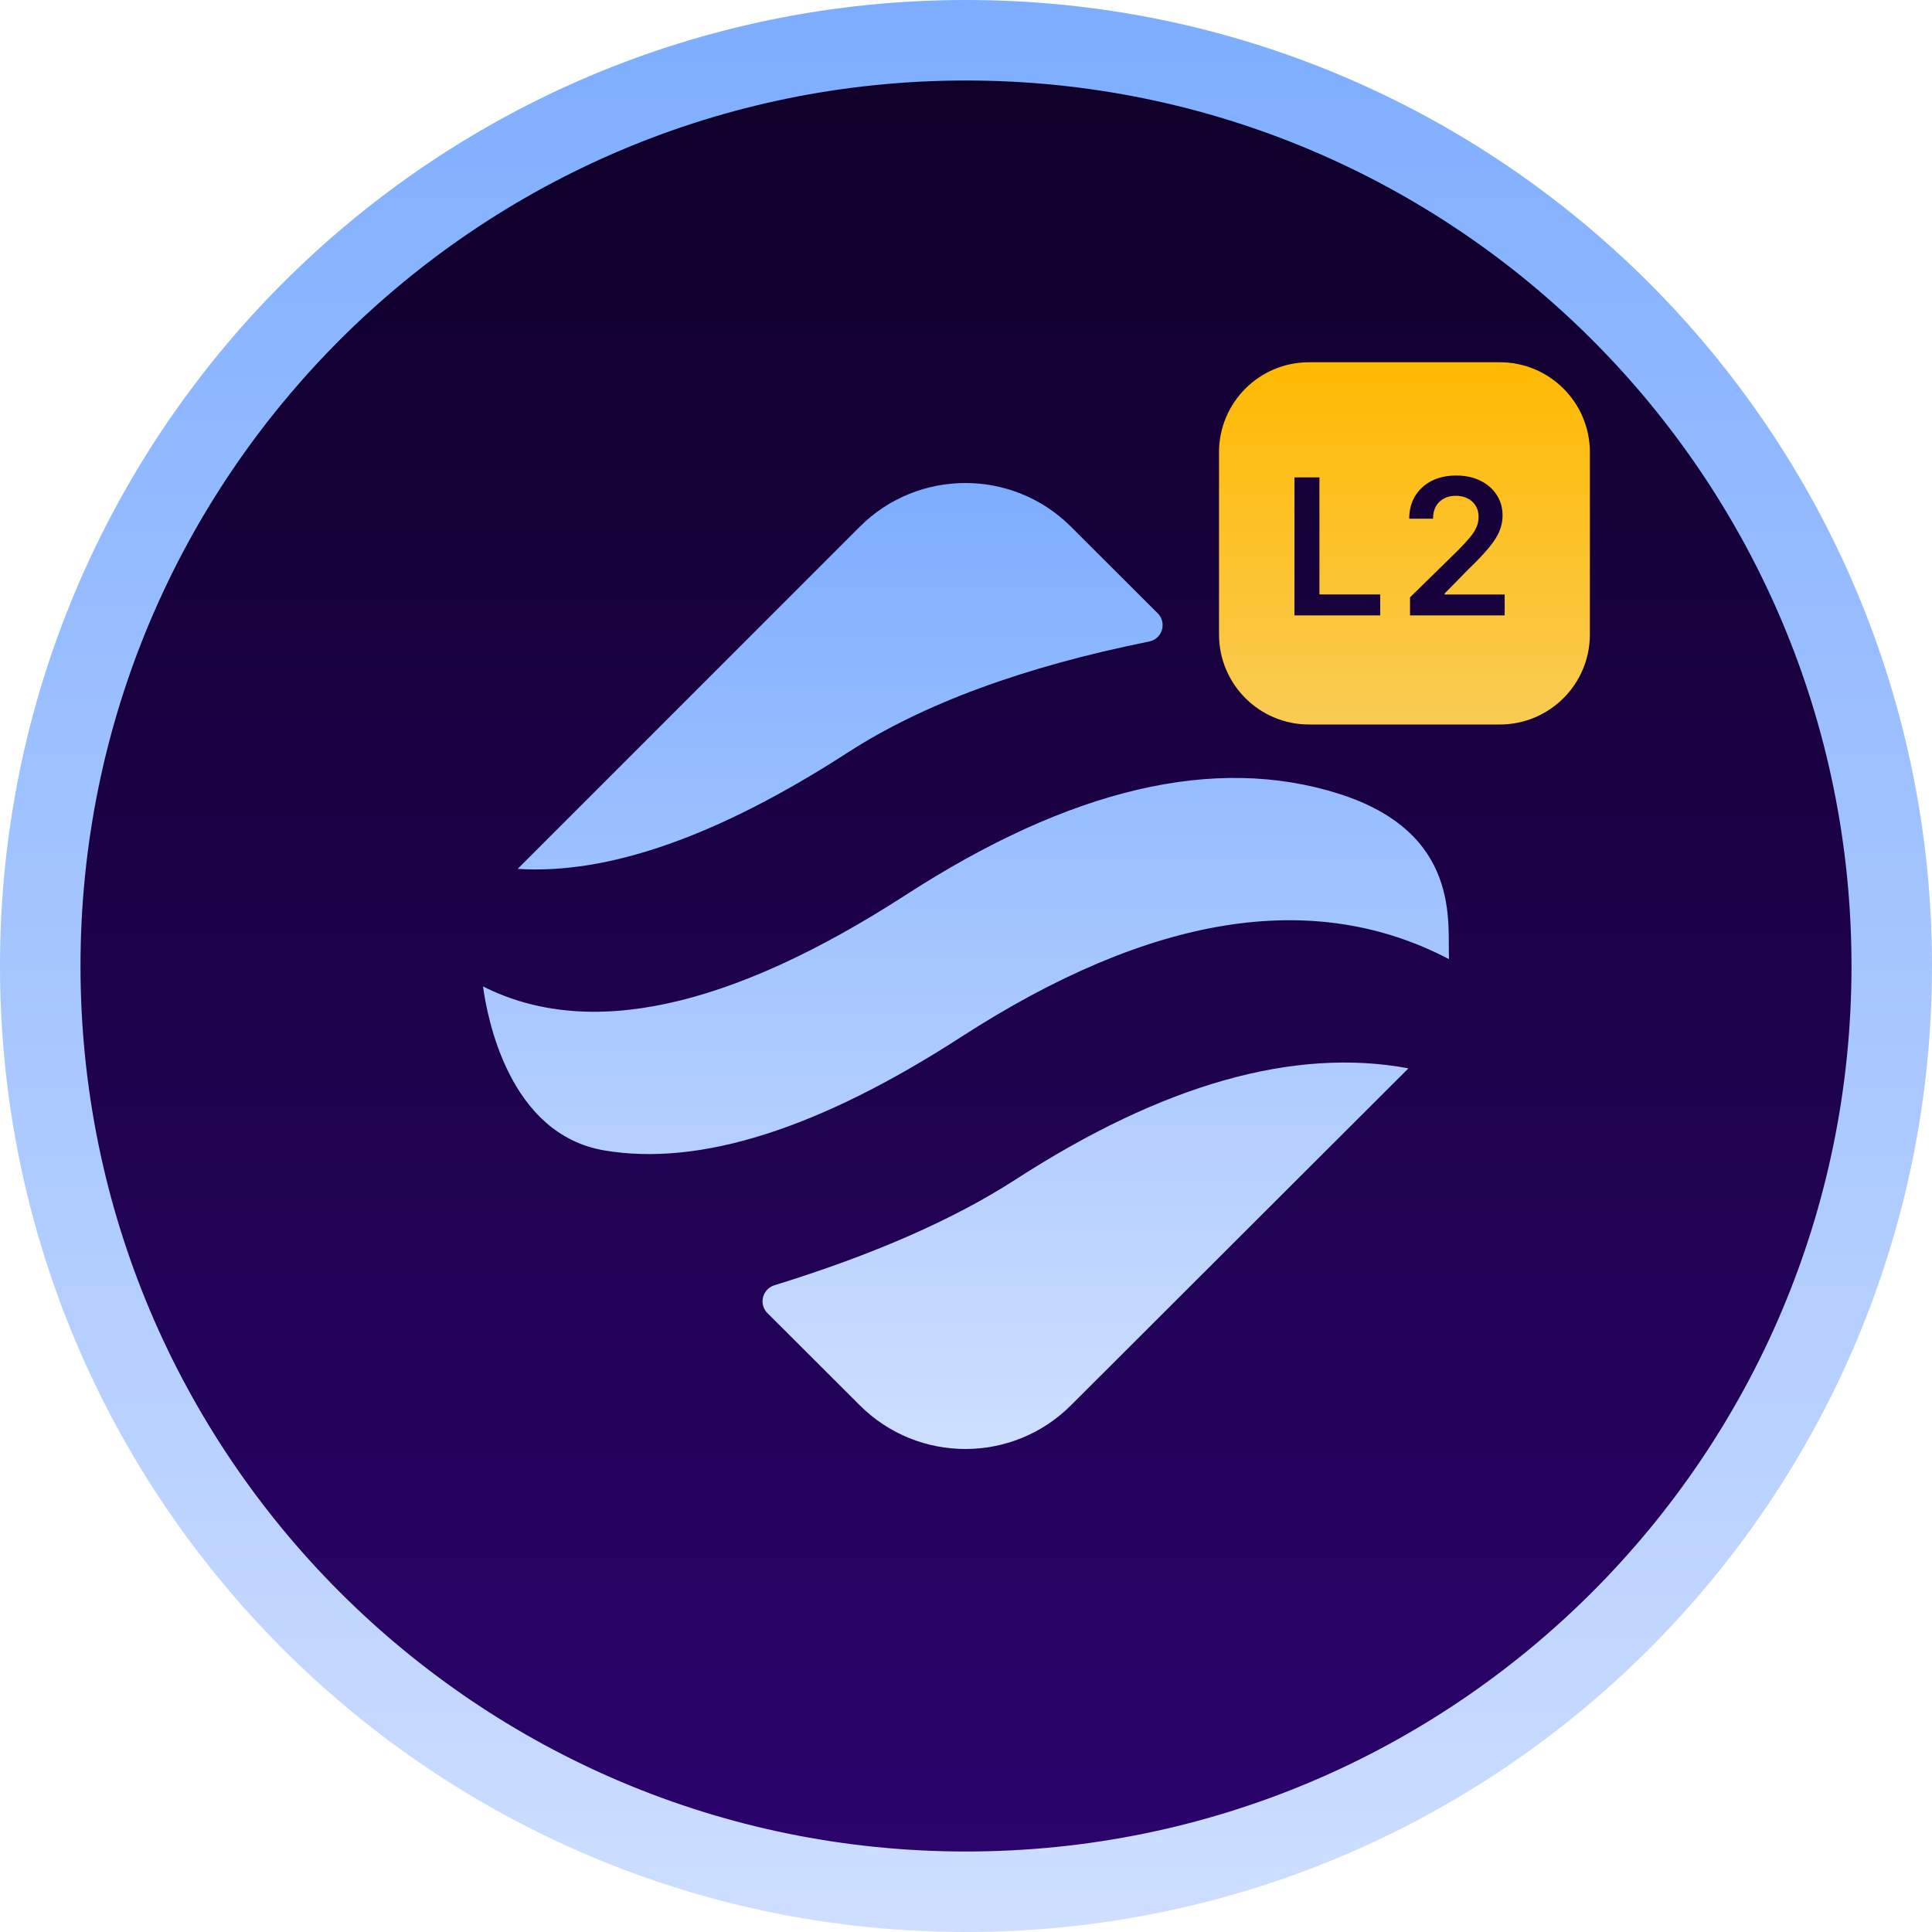
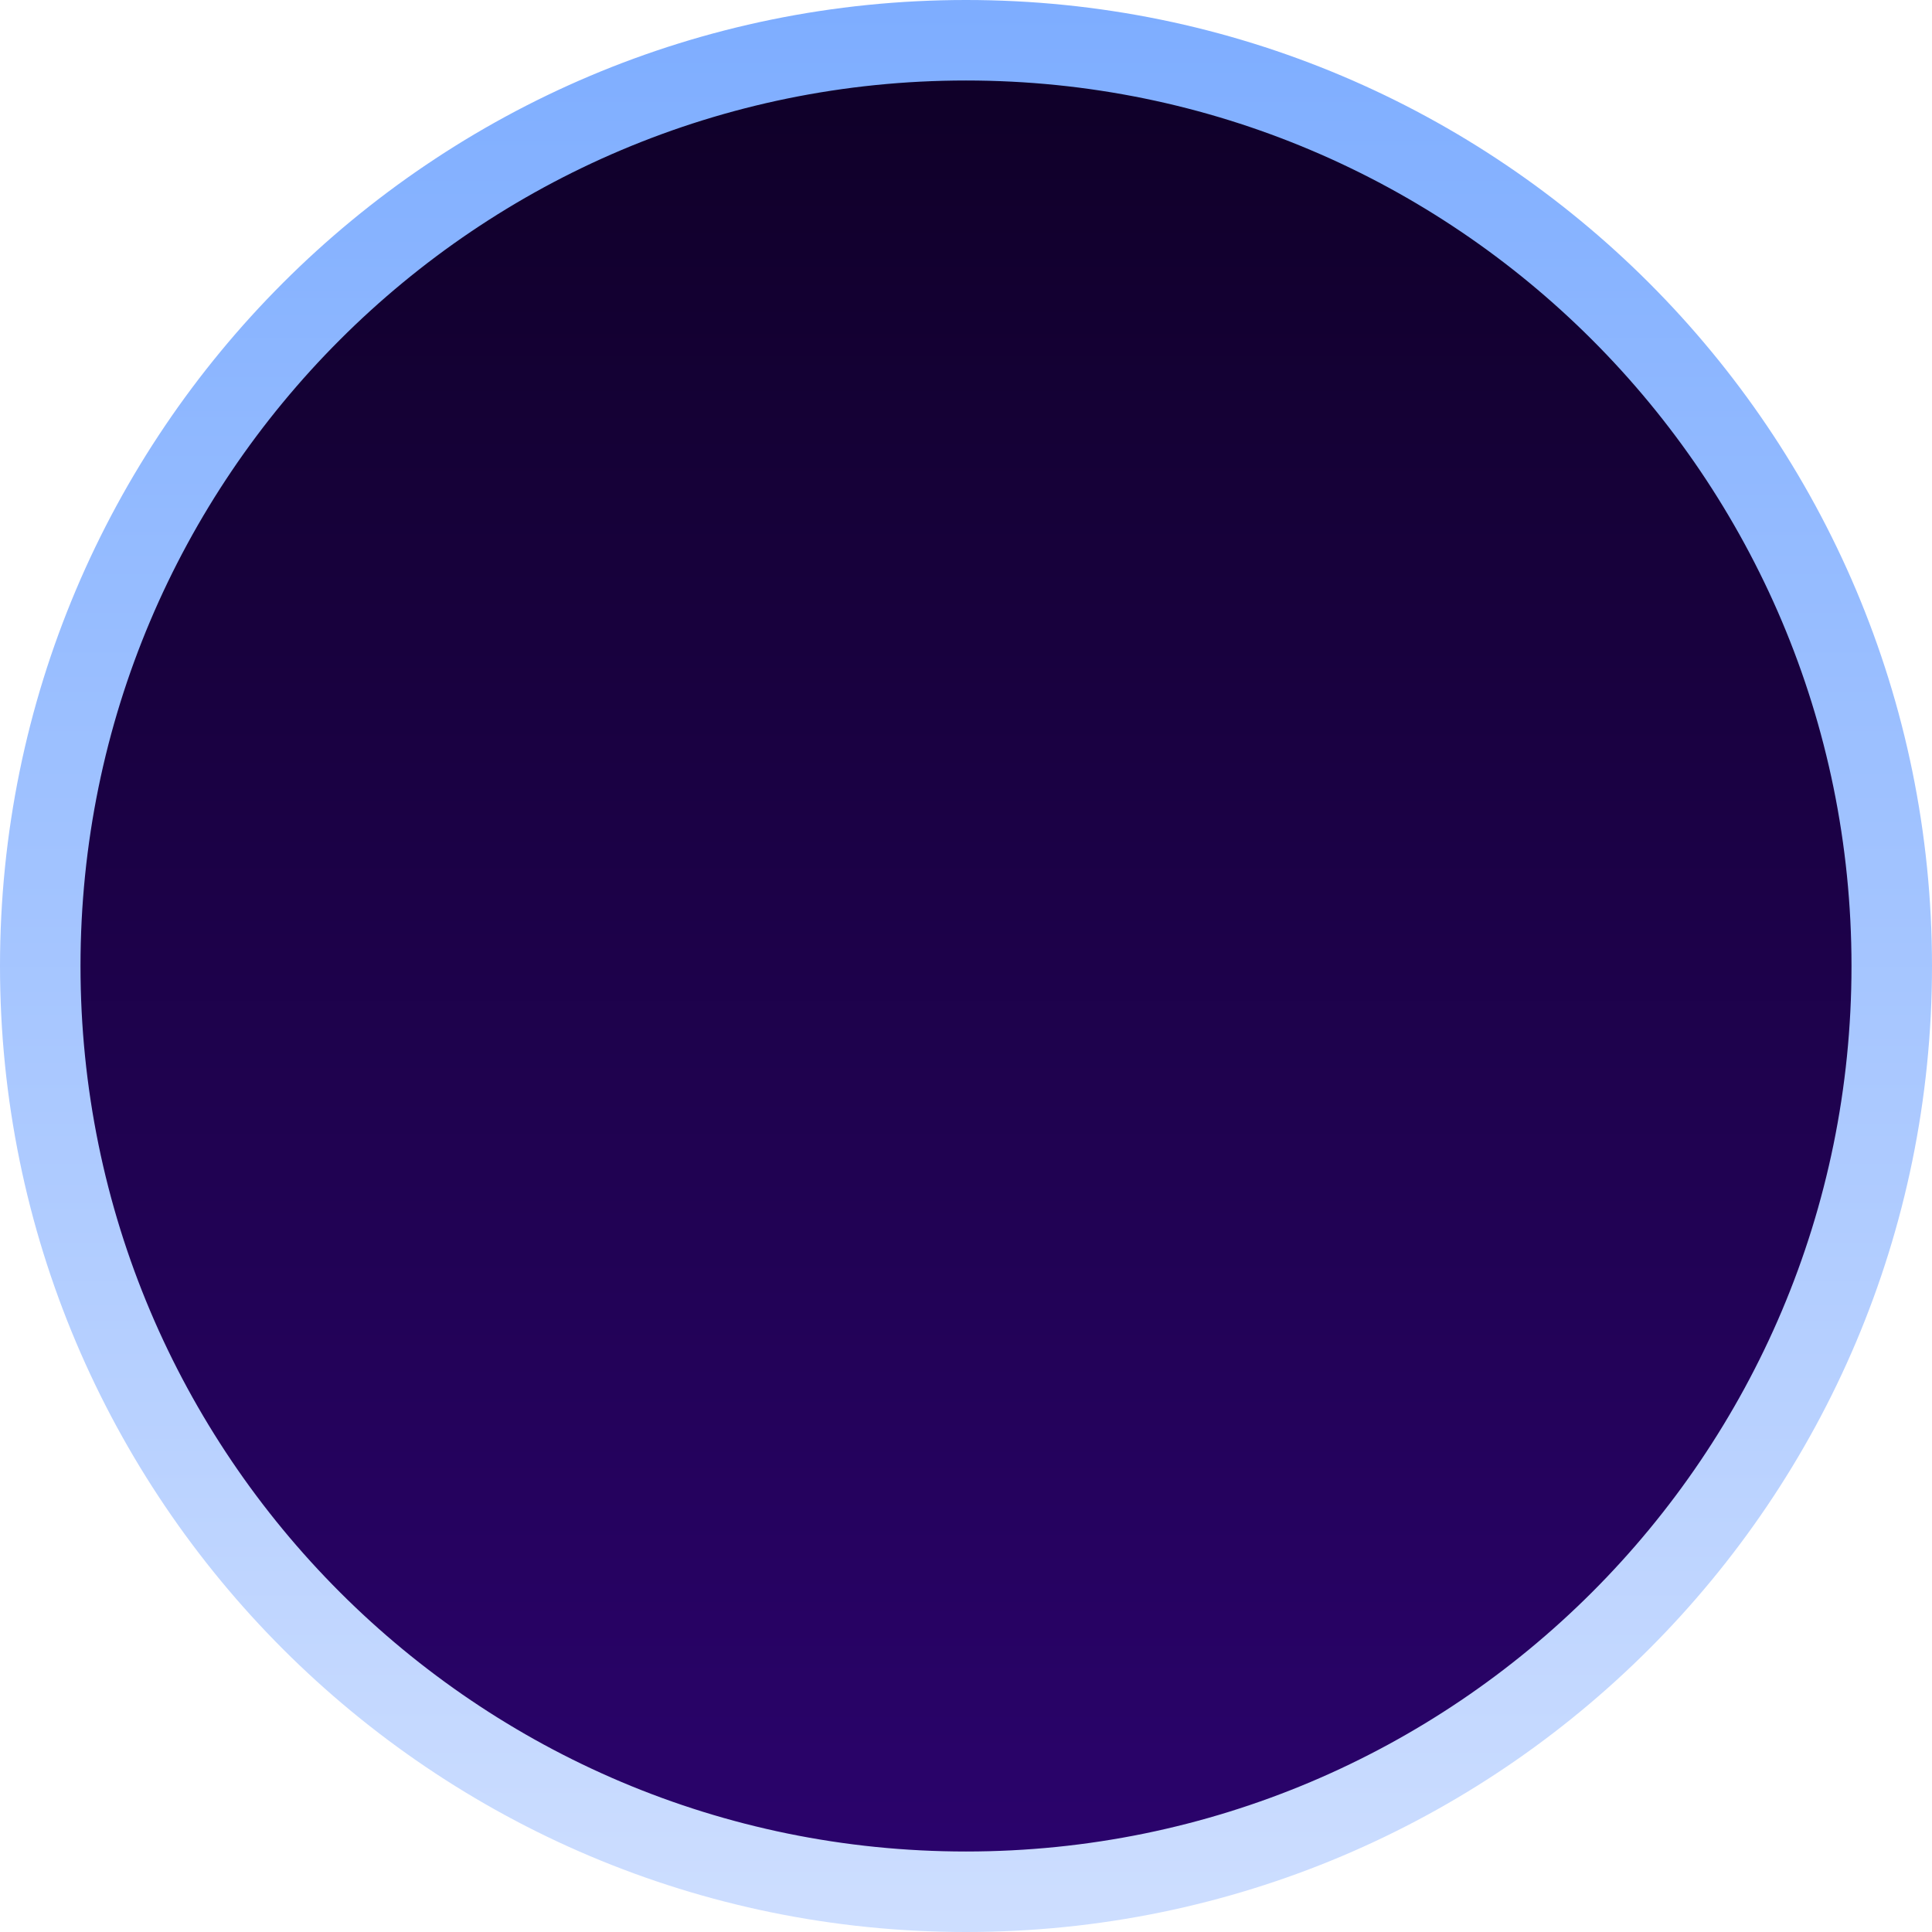
<svg xmlns="http://www.w3.org/2000/svg" width="48" height="48" viewBox="0 0 48 48" fill="none">
  <path d="M47 24C47 36.703 36.703 47 24 47C11.297 47 1 36.703 1 24C1 11.297 11.297 1 24 1C36.703 1 47 11.297 47 24Z" fill="url(#paint0_linear_11512_738)" />
  <path d="M47 24C47 36.703 36.703 47 24 47C11.297 47 1 36.703 1 24C1 11.297 11.297 1 24 1C36.703 1 47 11.297 47 24Z" fill="url(#paint1_linear_11512_738)" />
  <path d="M47 24C47 36.703 36.703 47 24 47C11.297 47 1 36.703 1 24C1 11.297 11.297 1 24 1C36.703 1 47 11.297 47 24Z" stroke="url(#paint2_linear_11512_738)" stroke-width="2" />
-   <path d="M34.991 26.542L34.961 26.574C34.947 26.588 34.932 26.603 34.918 26.617L26.606 34.916C25.158 36.361 22.811 36.361 21.363 34.916L19.067 32.624C18.905 32.463 18.904 32.2 19.067 32.037C19.114 31.989 19.173 31.953 19.237 31.933C21.697 31.174 23.696 30.297 25.234 29.303C28.896 26.937 32.149 26.016 34.991 26.542ZM33.249 19.716C36.317 20.683 35.959 22.94 36 23.83C32.639 22.068 28.596 22.714 23.871 25.768C20.349 28.044 17.398 28.983 15.02 28.583C12.641 28.184 12.106 25.279 12 24.507C14.614 25.829 18.116 25.07 22.507 22.232C26.599 19.587 30.18 18.749 33.249 19.716ZM26.606 13.084L28.763 15.237C28.925 15.399 28.926 15.662 28.764 15.825C28.706 15.883 28.632 15.922 28.552 15.938C25.43 16.567 22.933 17.487 21.061 18.697C17.854 20.77 15.12 21.733 12.861 21.587L21.363 13.084C22.811 11.639 25.158 11.639 26.606 13.084Z" fill="url(#paint3_linear_11512_738)" />
-   <path fill-rule="evenodd" clip-rule="evenodd" d="M32.522 9C31.287 9 30.286 10.001 30.286 11.237V15.763C30.286 16.999 31.287 18 32.522 18H37.263C38.498 18 39.5 16.999 39.5 15.763V11.237C39.5 10.001 38.498 9 37.263 9H32.522ZM32.16 11.861V15.289H34.291V14.769H32.781V11.861H32.16ZM35.032 14.841V15.289H37.383V14.77H35.89V14.747L36.48 14.146C36.703 13.932 36.875 13.749 36.998 13.598C37.122 13.448 37.208 13.31 37.257 13.187C37.306 13.063 37.331 12.937 37.331 12.808C37.331 12.616 37.282 12.446 37.185 12.296C37.089 12.146 36.954 12.029 36.78 11.943C36.606 11.857 36.404 11.814 36.174 11.814C35.948 11.814 35.747 11.858 35.571 11.946C35.397 12.034 35.261 12.159 35.161 12.319C35.062 12.48 35.012 12.669 35.012 12.887H35.603C35.603 12.77 35.626 12.669 35.672 12.584C35.719 12.499 35.785 12.434 35.87 12.388C35.954 12.341 36.053 12.318 36.166 12.318C36.275 12.318 36.373 12.339 36.459 12.381C36.545 12.424 36.612 12.484 36.661 12.562C36.71 12.639 36.735 12.732 36.735 12.84C36.735 12.935 36.716 13.024 36.678 13.108C36.64 13.192 36.583 13.278 36.507 13.367C36.431 13.457 36.337 13.559 36.223 13.674L35.032 14.841Z" fill="url(#paint4_linear_11512_738)" />
  <defs>
    <linearGradient id="paint0_linear_11512_738" x1="24" y1="-1" x2="24" y2="49" gradientUnits="userSpaceOnUse">
      <stop stop-color="#2142CB" />
      <stop offset="1" stop-color="#3066ED" />
    </linearGradient>
    <linearGradient id="paint1_linear_11512_738" x1="24" y1="48.906" x2="24" y2="0.838" gradientUnits="userSpaceOnUse">
      <stop stop-color="#2C0370" />
      <stop offset="1" stop-color="#0F0027" />
    </linearGradient>
    <linearGradient id="paint2_linear_11512_738" x1="24" y1="48.932" x2="24" y2="-0.879" gradientUnits="userSpaceOnUse">
      <stop stop-color="#CFDFFF" />
      <stop offset="1" stop-color="#7CACFF" />
    </linearGradient>
    <linearGradient id="paint3_linear_11512_738" x1="24" y1="12" x2="24" y2="36" gradientUnits="userSpaceOnUse">
      <stop stop-color="#7DADFF" />
      <stop offset="1" stop-color="#CEDFFF" />
    </linearGradient>
    <linearGradient id="paint4_linear_11512_738" x1="34.893" y1="9" x2="34.893" y2="18" gradientUnits="userSpaceOnUse">
      <stop stop-color="#FFB901" />
      <stop offset="1" stop-color="#F9CB53" />
    </linearGradient>
  </defs>
</svg>